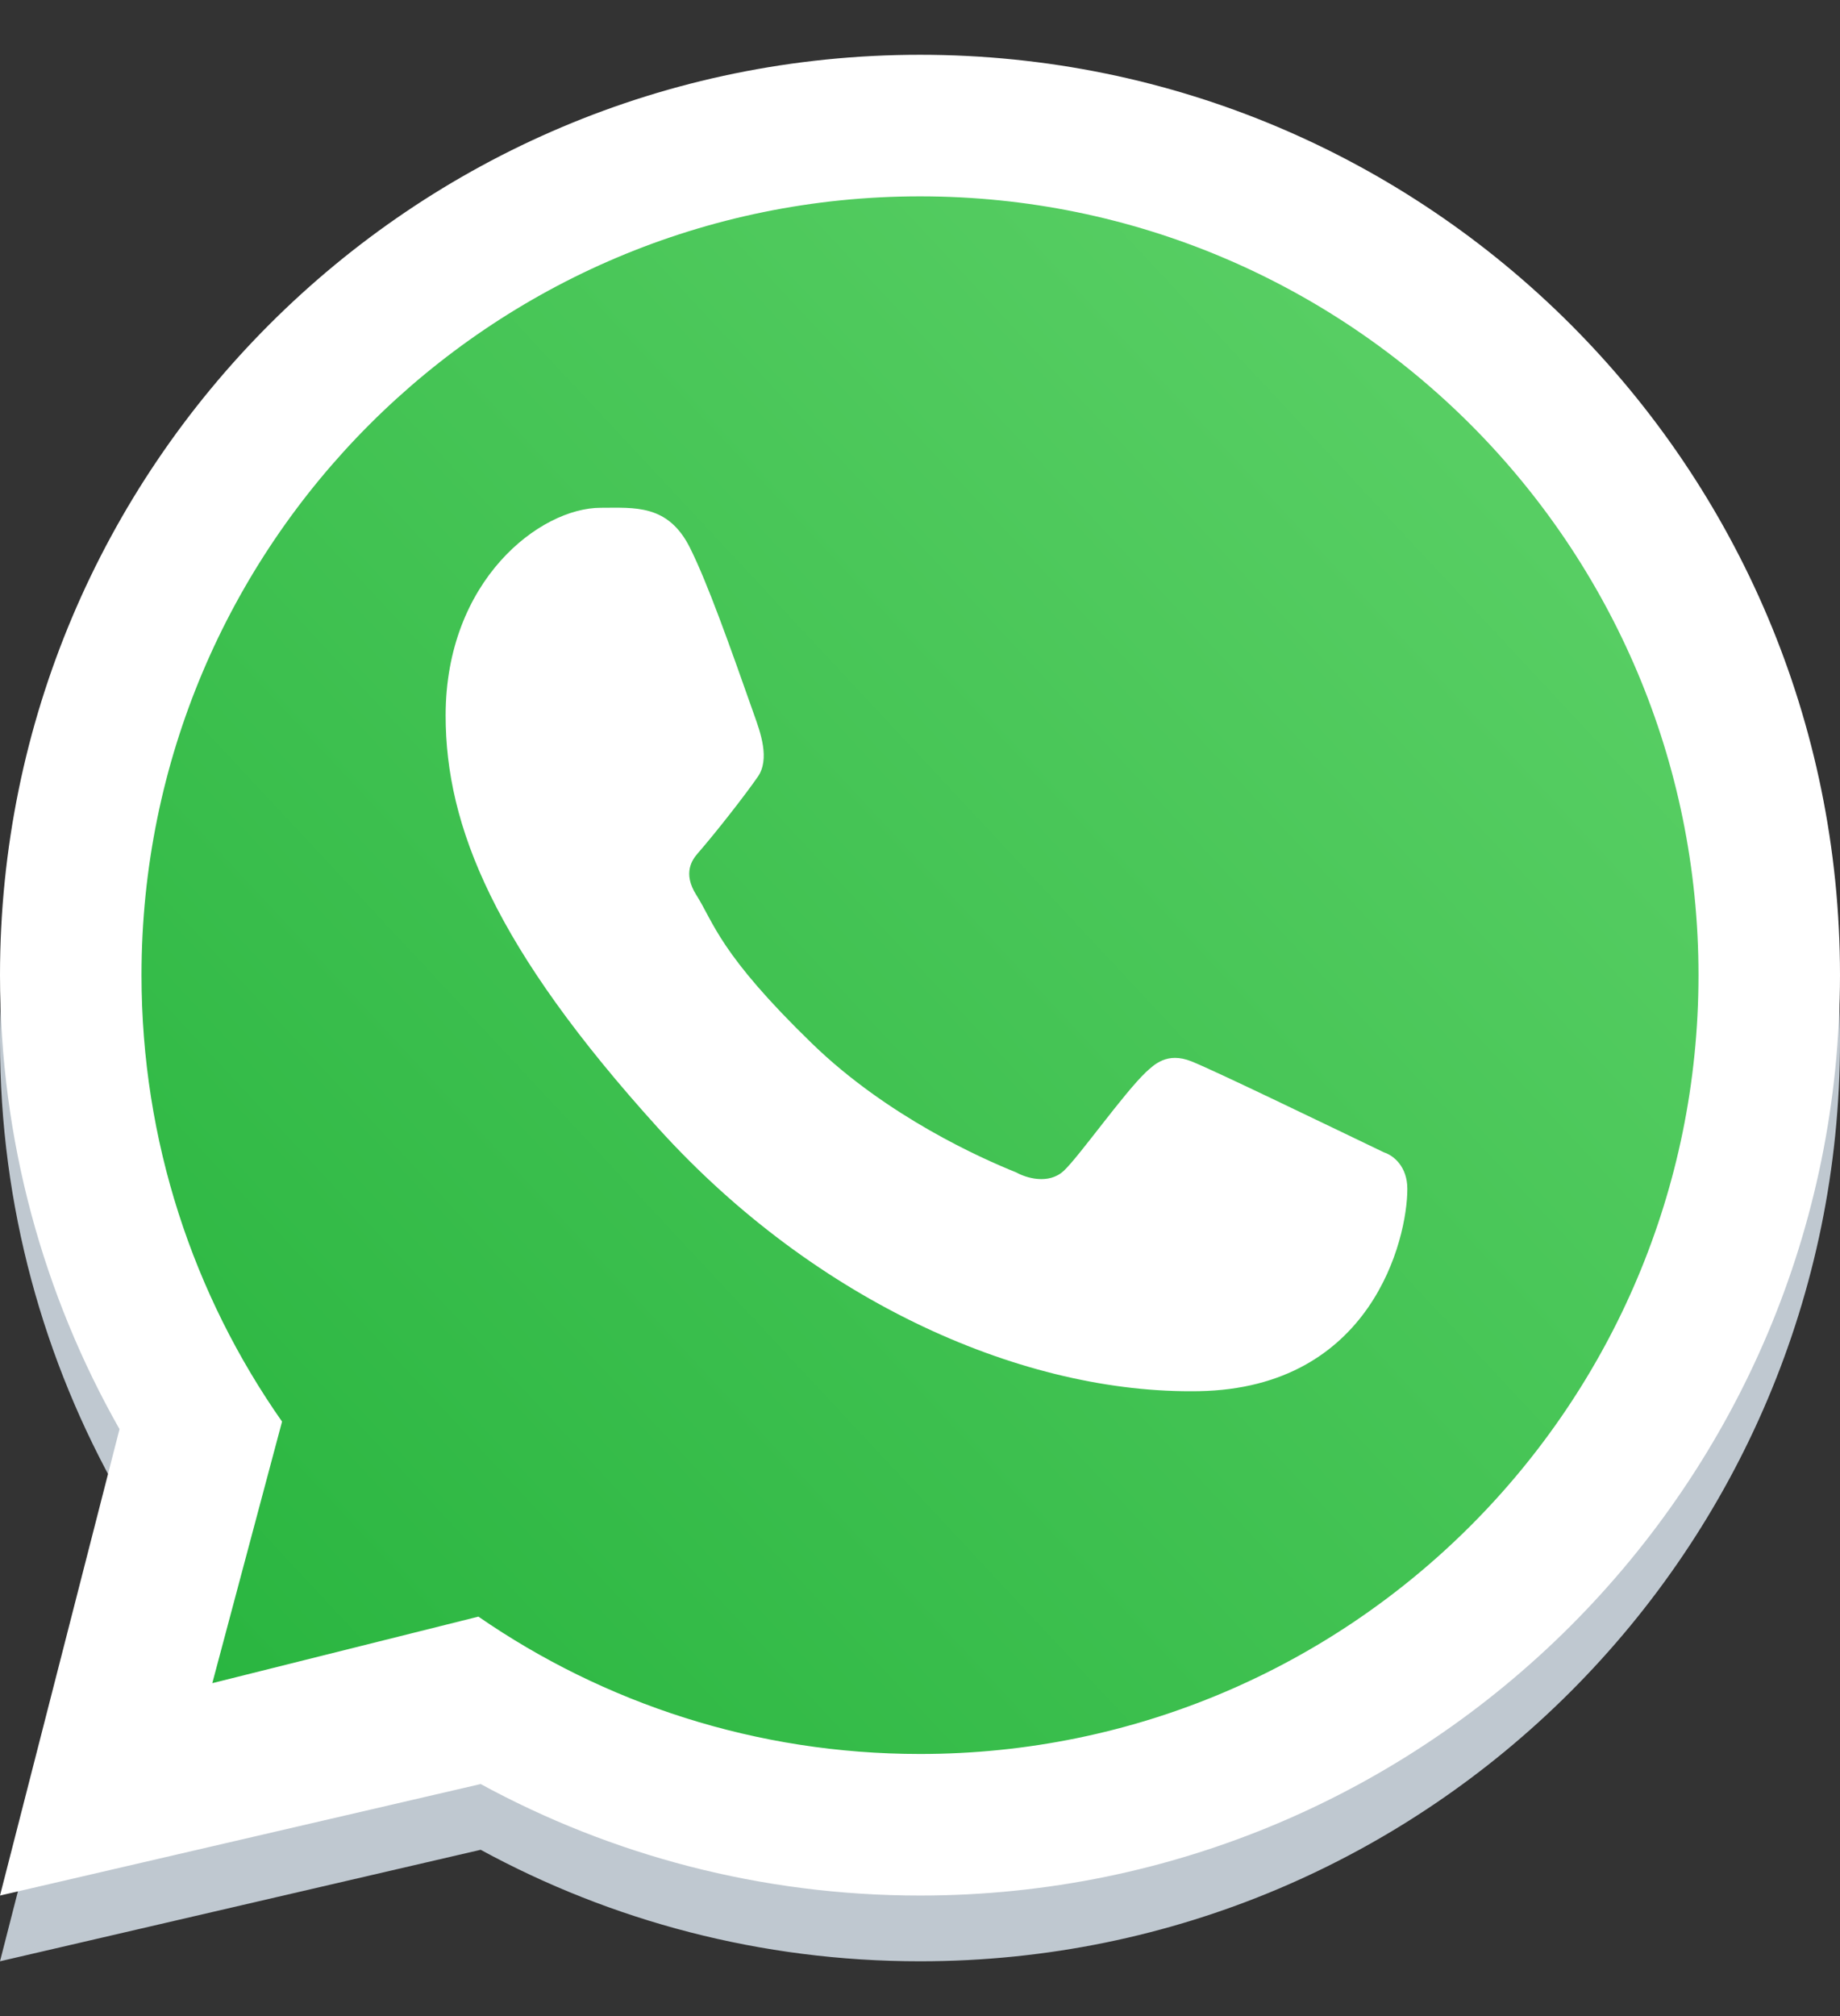
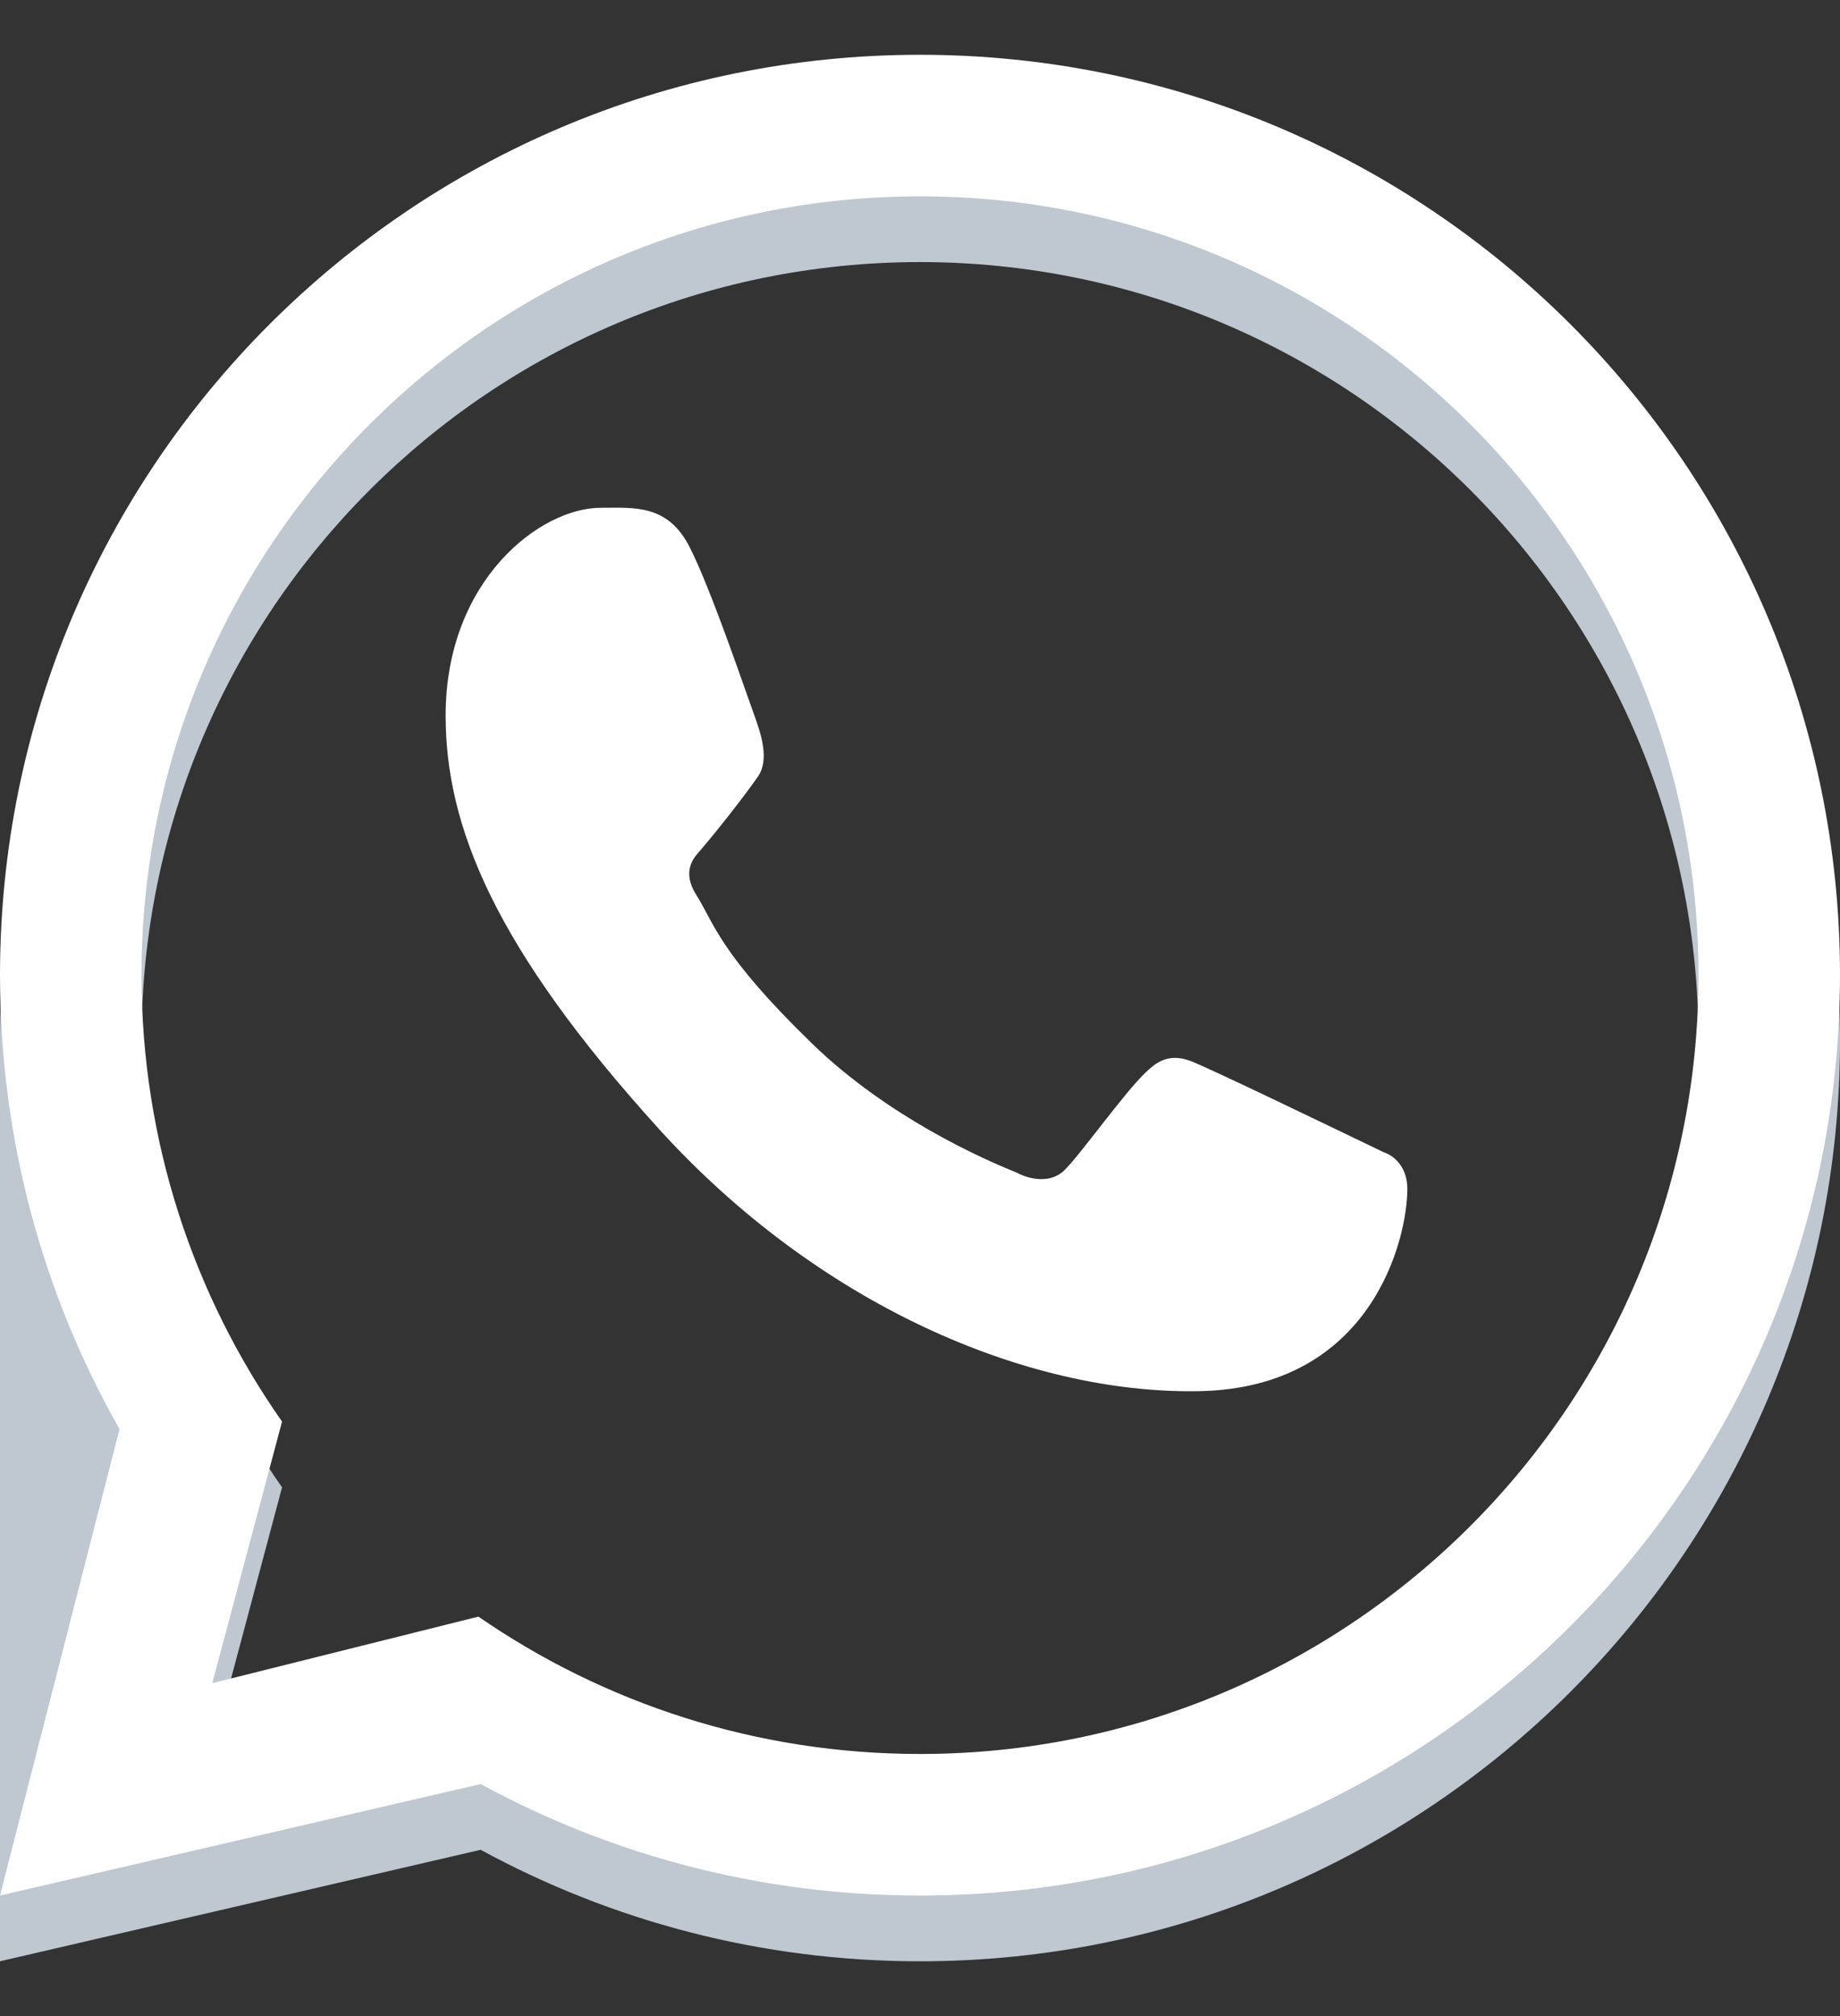
<svg xmlns="http://www.w3.org/2000/svg" width="21" height="23" viewBox="0 0 21 23" fill="none">
  <rect x="0" y="0" width="21" height="23" fill="#333333" stroke="none" />
-   <path fill-rule="evenodd" clip-rule="evenodd" d="M10.5 22.375C16.299 22.375 21 17.674 21 11.875C21 6.076 16.299 1.375 10.5 1.375C4.701 1.375 0 6.076 0 11.875C0 13.758 0.496 15.525 1.364 17.054L0 22.375L5.486 21.103C6.976 21.914 8.684 22.375 10.5 22.375ZM10.5 20.76C15.407 20.76 19.385 16.782 19.385 11.875C19.385 6.968 15.407 2.99 10.5 2.99C5.593 2.99 1.615 6.968 1.615 11.875C1.615 13.77 2.208 15.526 3.219 16.968L2.423 19.952L5.46 19.193C6.892 20.181 8.628 20.76 10.5 20.76Z" fill="#BFC8D0" />
-   <path d="M19.5 11.125C19.5 16.096 15.471 20.125 10.5 20.125C8.604 20.125 6.845 19.539 5.394 18.538L2.318 19.307L3.124 16.284C2.101 14.823 1.5 13.044 1.5 11.125C1.5 6.154 5.529 2.125 10.5 2.125C15.471 2.125 19.5 6.154 19.5 11.125Z" fill="url(#paint0_linear_47_155)" />
+   <path fill-rule="evenodd" clip-rule="evenodd" d="M10.5 22.375C16.299 22.375 21 17.674 21 11.875C21 6.076 16.299 1.375 10.5 1.375C4.701 1.375 0 6.076 0 11.875L0 22.375L5.486 21.103C6.976 21.914 8.684 22.375 10.5 22.375ZM10.5 20.76C15.407 20.76 19.385 16.782 19.385 11.875C19.385 6.968 15.407 2.99 10.5 2.99C5.593 2.99 1.615 6.968 1.615 11.875C1.615 13.77 2.208 15.526 3.219 16.968L2.423 19.952L5.46 19.193C6.892 20.181 8.628 20.76 10.5 20.76Z" fill="#BFC8D0" />
  <path fill-rule="evenodd" clip-rule="evenodd" d="M10.5 21.625C16.299 21.625 21 16.924 21 11.125C21 5.326 16.299 0.625 10.5 0.625C4.701 0.625 0 5.326 0 11.125C0 13.008 0.496 14.775 1.364 16.304L0 21.625L5.486 20.353C6.976 21.164 8.684 21.625 10.5 21.625ZM10.5 20.01C15.407 20.01 19.385 16.032 19.385 11.125C19.385 6.218 15.407 2.24 10.5 2.24C5.593 2.24 1.615 6.218 1.615 11.125C1.615 13.02 2.208 14.776 3.219 16.218L2.423 19.202L5.46 18.443C6.892 19.431 8.628 20.01 10.5 20.01Z" fill="white" />
  <path d="M7.875 6.25C7.625 5.749 7.242 5.793 6.856 5.793C6.164 5.793 5.086 6.621 5.086 8.163C5.086 9.426 5.643 10.809 7.518 12.877C9.329 14.873 11.707 15.906 13.682 15.871C15.656 15.836 16.062 14.137 16.062 13.563C16.062 13.309 15.905 13.182 15.796 13.147C15.123 12.824 13.882 12.223 13.6 12.109C13.317 11.996 13.17 12.149 13.078 12.232C12.822 12.476 12.314 13.196 12.141 13.357C11.967 13.519 11.708 13.437 11.6 13.376C11.203 13.217 10.127 12.738 9.27 11.907C8.209 10.879 8.147 10.525 7.947 10.21C7.787 9.958 7.904 9.804 7.963 9.736C8.191 9.473 8.507 9.066 8.648 8.863C8.79 8.661 8.678 8.354 8.61 8.163C8.32 7.34 8.075 6.651 7.875 6.25Z" fill="white" />
  <defs>
    <linearGradient id="paint0_linear_47_155" x1="18.375" y1="4.375" x2="1.5" y2="20.125" gradientUnits="userSpaceOnUse">
      <stop stop-color="#5BD066" />
      <stop offset="1" stop-color="#27B43E" />
    </linearGradient>
  </defs>
</svg>